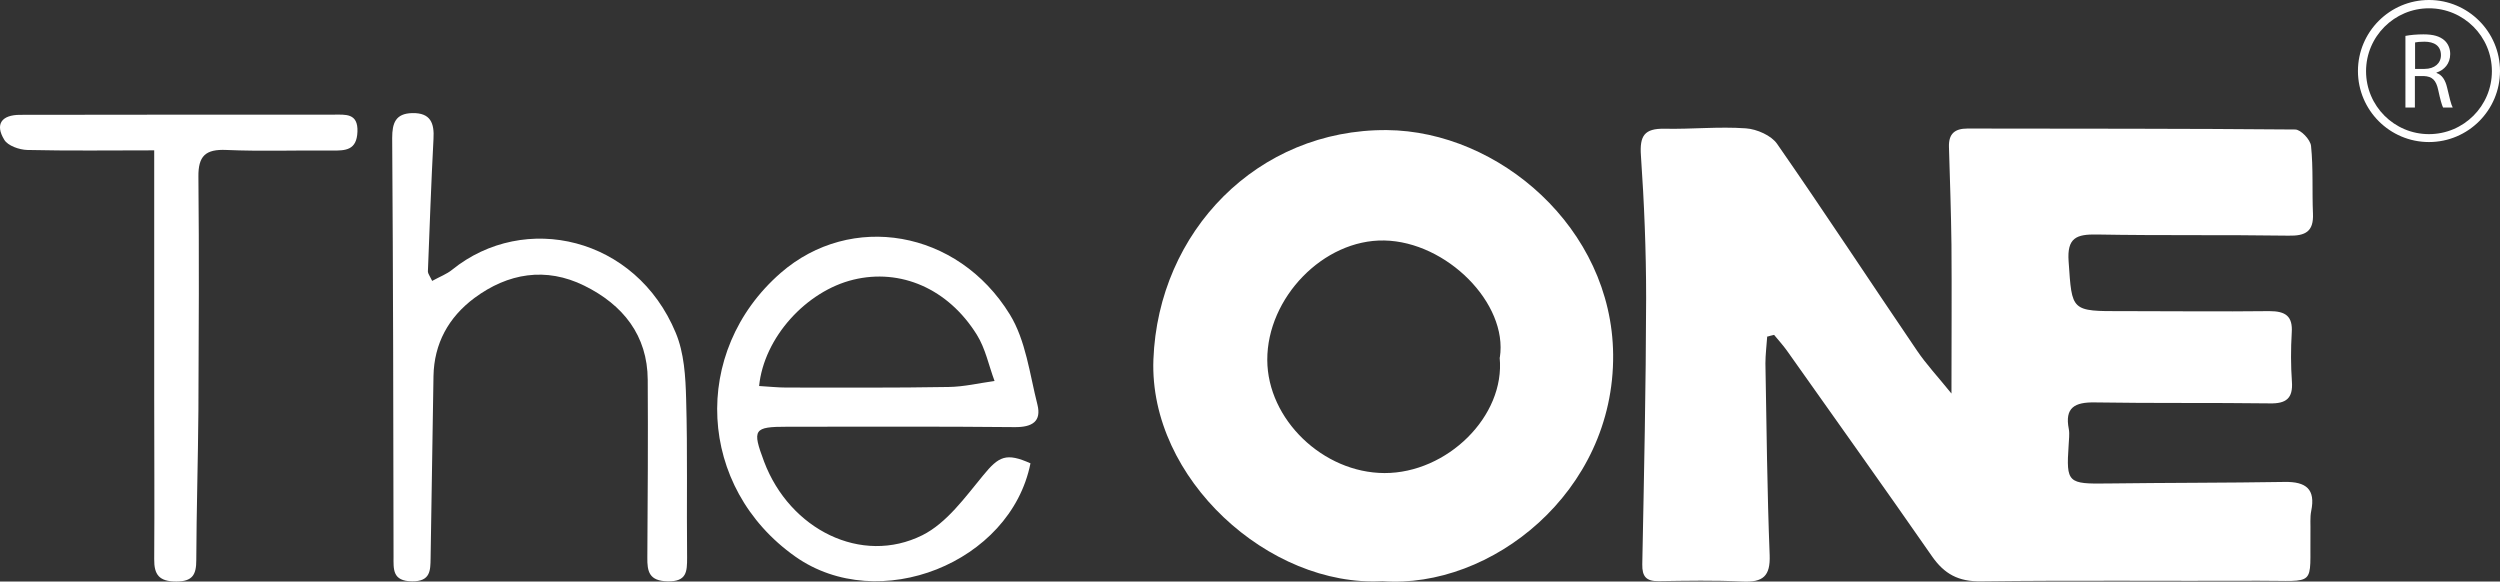
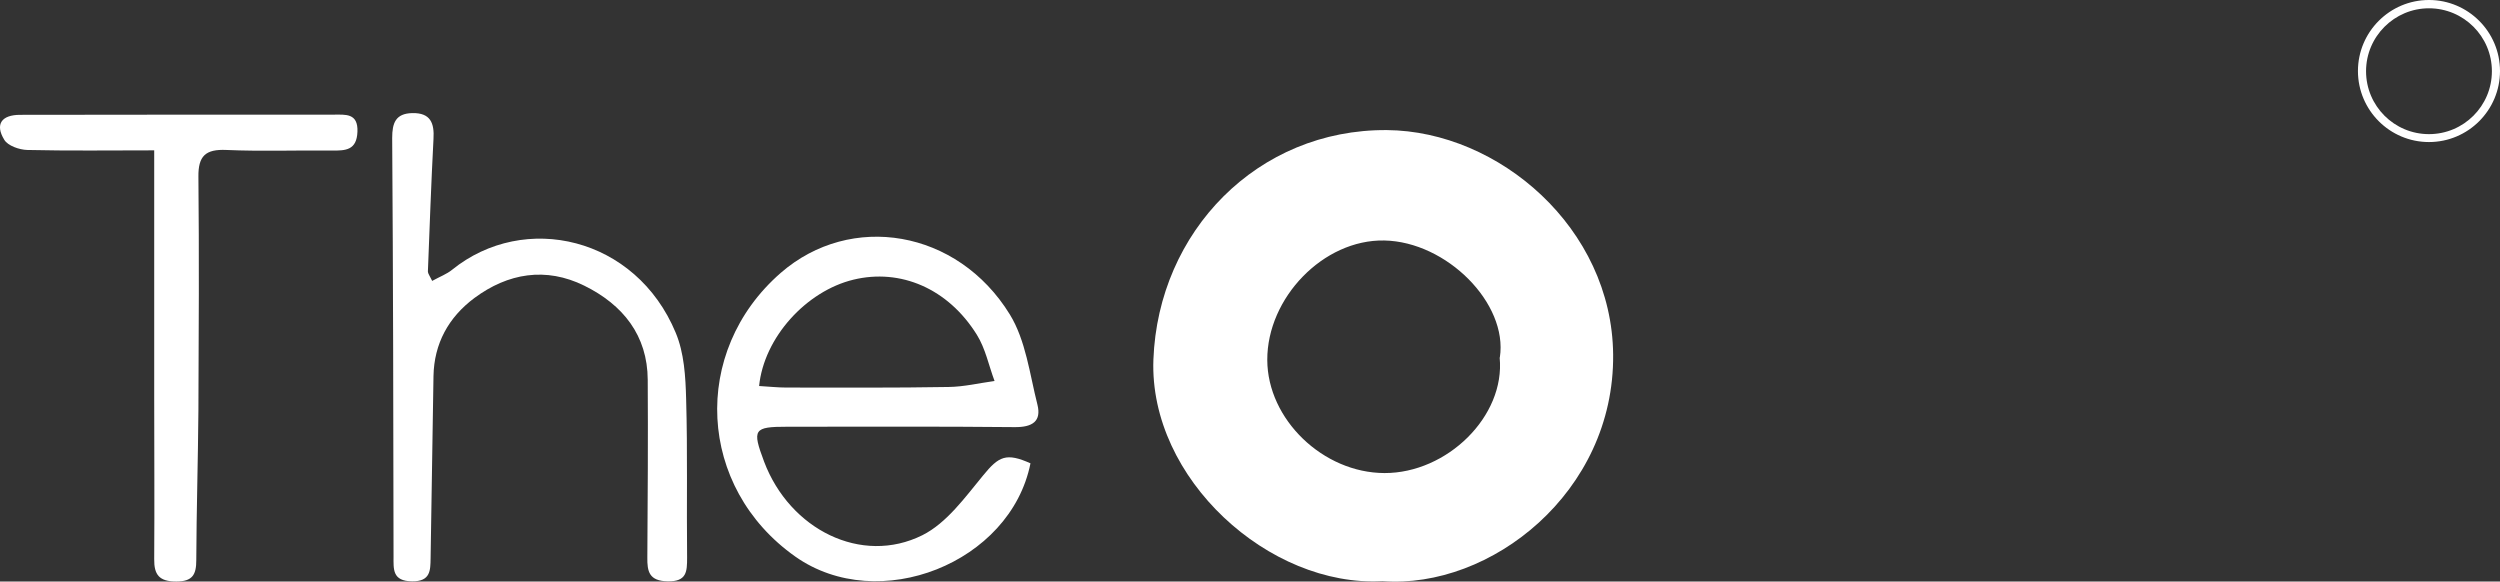
<svg xmlns="http://www.w3.org/2000/svg" id="Layer_2" data-name="Layer 2" viewBox="0 0 129.53 30.13">
  <rect x="0" y="0" width="129.53" height="30.13" fill="#333333" stroke="none" />
  <defs>
    <style>
      .cls-1 {
        fill: #ffffff;
      }
    </style>
  </defs>
  <g id="Layer_1-2" data-name="Layer 1">
    <g>
-       <path class="cls-1" d="m91.56,17.46c-.03.46-.09.92-.09,1.37.06,3.31.09,6.62.22,9.93.04,1.09-.34,1.42-1.41,1.37-1.44-.07-2.89-.04-4.34-.02-.65.01-.86-.24-.85-.87.09-4.6.19-9.2.2-13.8,0-2.46-.1-4.92-.27-7.38-.07-1.02.17-1.41,1.23-1.39,1.4.03,2.81-.12,4.21-.02.57.04,1.32.37,1.62.81,2.46,3.54,4.82,7.14,7.24,10.7.48.71,1.07,1.34,1.79,2.23,0-2.82.02-5.26,0-7.7-.02-1.69-.08-3.39-.13-5.08-.02-.67.29-.95.96-.95,5.66.01,11.32,0,16.98.05.29,0,.79.53.82.85.12,1.16.05,2.34.1,3.51.04.92-.38,1.16-1.27,1.14-3.31-.05-6.61,0-9.92-.06-1.07-.02-1.56.17-1.47,1.4.18,2.58.1,2.58,2.84,2.57,2.52,0,5.04.03,7.56,0,.84,0,1.22.26,1.16,1.12-.05.84-.05,1.7.01,2.54.06.86-.3,1.14-1.15,1.12-3.02-.04-6.03,0-9.05-.05-1.06-.02-1.58.27-1.36,1.38.05.27,0,.56-.01.85-.13,1.94-.04,2,2.02,1.97,3.06-.04,6.11-.03,9.17-.08,1.12-.02,1.61.38,1.38,1.5-.07.35-.03.72-.04,1.09-.04,2.9.37,2.52-2.68,2.53-4.79.02-9.59-.03-14.38.03-1.18.02-1.91-.38-2.55-1.3-2.48-3.57-5.01-7.11-7.52-10.66-.2-.28-.44-.54-.66-.81-.13.03-.25.06-.38.1Z" />
      <path class="cls-1" d="m71.63,30.11c-5.87.33-12.1-5.31-11.87-11.48.25-6.64,5.4-11.94,12.1-11.89,5.79.05,11.66,5.07,11.72,11.63.07,7.15-6.36,12.16-11.95,11.74Zm6.08-11.59c.43-2.8-2.76-6-5.99-6.06-3.15-.06-6.07,2.97-6.06,6.19.01,3.08,2.89,5.85,6.07,5.86,3.24.01,6.27-2.94,5.97-5.99Z" />
      <path class="cls-1" d="m53.39,24.01c-1.03,5.16-7.87,7.87-12.18,4.83-5.08-3.58-5.44-10.62-.76-14.7,3.63-3.16,9.16-2.25,11.87,2.15.83,1.35,1.03,3.09,1.43,4.67.22.87-.26,1.18-1.18,1.17-3.92-.04-7.85-.02-11.77-.02-1.76,0-1.84.13-1.21,1.81,1.33,3.52,5.05,5.38,8.2,3.81,1.26-.63,2.21-1.96,3.15-3.1.81-.99,1.19-1.19,2.46-.62Zm-14.06-4.01c.52.03.97.08,1.41.08,2.8,0,5.61.02,8.41-.03.79-.01,1.58-.2,2.38-.31-.3-.8-.47-1.68-.92-2.4-1.49-2.39-3.95-3.44-6.39-2.85-2.44.59-4.64,2.99-4.89,5.52Z" />
-       <path class="cls-1" d="m22.4,14.55c.4-.22.75-.35,1.02-.57,3.76-3.04,9.53-1.7,11.59,3.26.44,1.05.51,2.28.54,3.43.08,2.74.02,5.48.05,8.22,0,.72-.01,1.25-1.01,1.23-.96-.02-1.06-.51-1.05-1.24.02-3.07.04-6.13.02-9.2-.01-2.3-1.28-3.89-3.29-4.88-1.99-.98-3.95-.65-5.69.64-1.34,1-2.09,2.36-2.12,4.05-.05,3.15-.1,6.29-.15,9.44-.01.62,0,1.2-.96,1.19-1.03-.01-.96-.63-.96-1.3-.01-7.22-.02-14.45-.07-21.67,0-.77.17-1.27,1.04-1.29.95-.02,1.15.52,1.1,1.34-.12,2.29-.2,4.58-.29,6.87,0,.1.09.21.23.5Z" />
+       <path class="cls-1" d="m22.4,14.55c.4-.22.75-.35,1.02-.57,3.76-3.04,9.53-1.7,11.59,3.26.44,1.05.51,2.28.54,3.43.08,2.74.02,5.48.05,8.22,0,.72-.01,1.25-1.01,1.23-.96-.02-1.06-.51-1.05-1.24.02-3.07.04-6.13.02-9.2-.01-2.3-1.28-3.89-3.29-4.88-1.99-.98-3.95-.65-5.69.64-1.34,1-2.09,2.36-2.12,4.05-.05,3.15-.1,6.29-.15,9.44-.01.62,0,1.2-.96,1.19-1.03-.01-.96-.63-.96-1.3-.01-7.22-.02-14.45-.07-21.67,0-.77.17-1.27,1.04-1.29.95-.02,1.15.52,1.1,1.34-.12,2.29-.2,4.58-.29,6.87,0,.1.09.21.23.5" />
      <path class="cls-1" d="m7.99,7.79c-2.3,0-4.44.03-6.58-.02-.41-.01-1.01-.22-1.19-.53-.49-.8-.14-1.29.82-1.29,5.42-.01,10.83-.01,16.25-.01.61,0,1.27-.09,1.23.89-.04.95-.6.98-1.33.97-1.82-.02-3.64.05-5.46-.03-1.09-.05-1.46.32-1.45,1.38.04,4.04.02,8.08,0,12.12-.02,2.58-.1,5.17-.11,7.75,0,.74-.18,1.11-1.04,1.11-.89,0-1.15-.36-1.14-1.16.02-2.79,0-5.57,0-8.36,0-4.2,0-8.4,0-12.81Z" />
    </g>
-     <path class="cls-1" d="m124.63,1.86c.25-.05.6-.08.93-.08.52,0,.85.1,1.09.31.19.17.3.42.3.71,0,.5-.31.83-.71.96v.02c.29.1.46.37.55.76.12.52.21.89.29,1.03h-.5c-.06-.11-.15-.43-.25-.9-.11-.52-.31-.71-.75-.73h-.46v1.63h-.49V1.86Zm.49,1.71h.5c.52,0,.85-.29.85-.71,0-.49-.35-.7-.86-.7-.23,0-.4.02-.48.04v1.37Z" />
    <path class="cls-1" d="m125.85,7.36c-2.03,0-3.68-1.65-3.68-3.68s1.65-3.68,3.68-3.68,3.68,1.65,3.68,3.68-1.65,3.68-3.68,3.68Zm0-6.93c-1.79,0-3.26,1.46-3.26,3.26s1.46,3.26,3.26,3.26,3.26-1.46,3.26-3.26-1.46-3.26-3.26-3.26Z" />
  </g>
</svg>